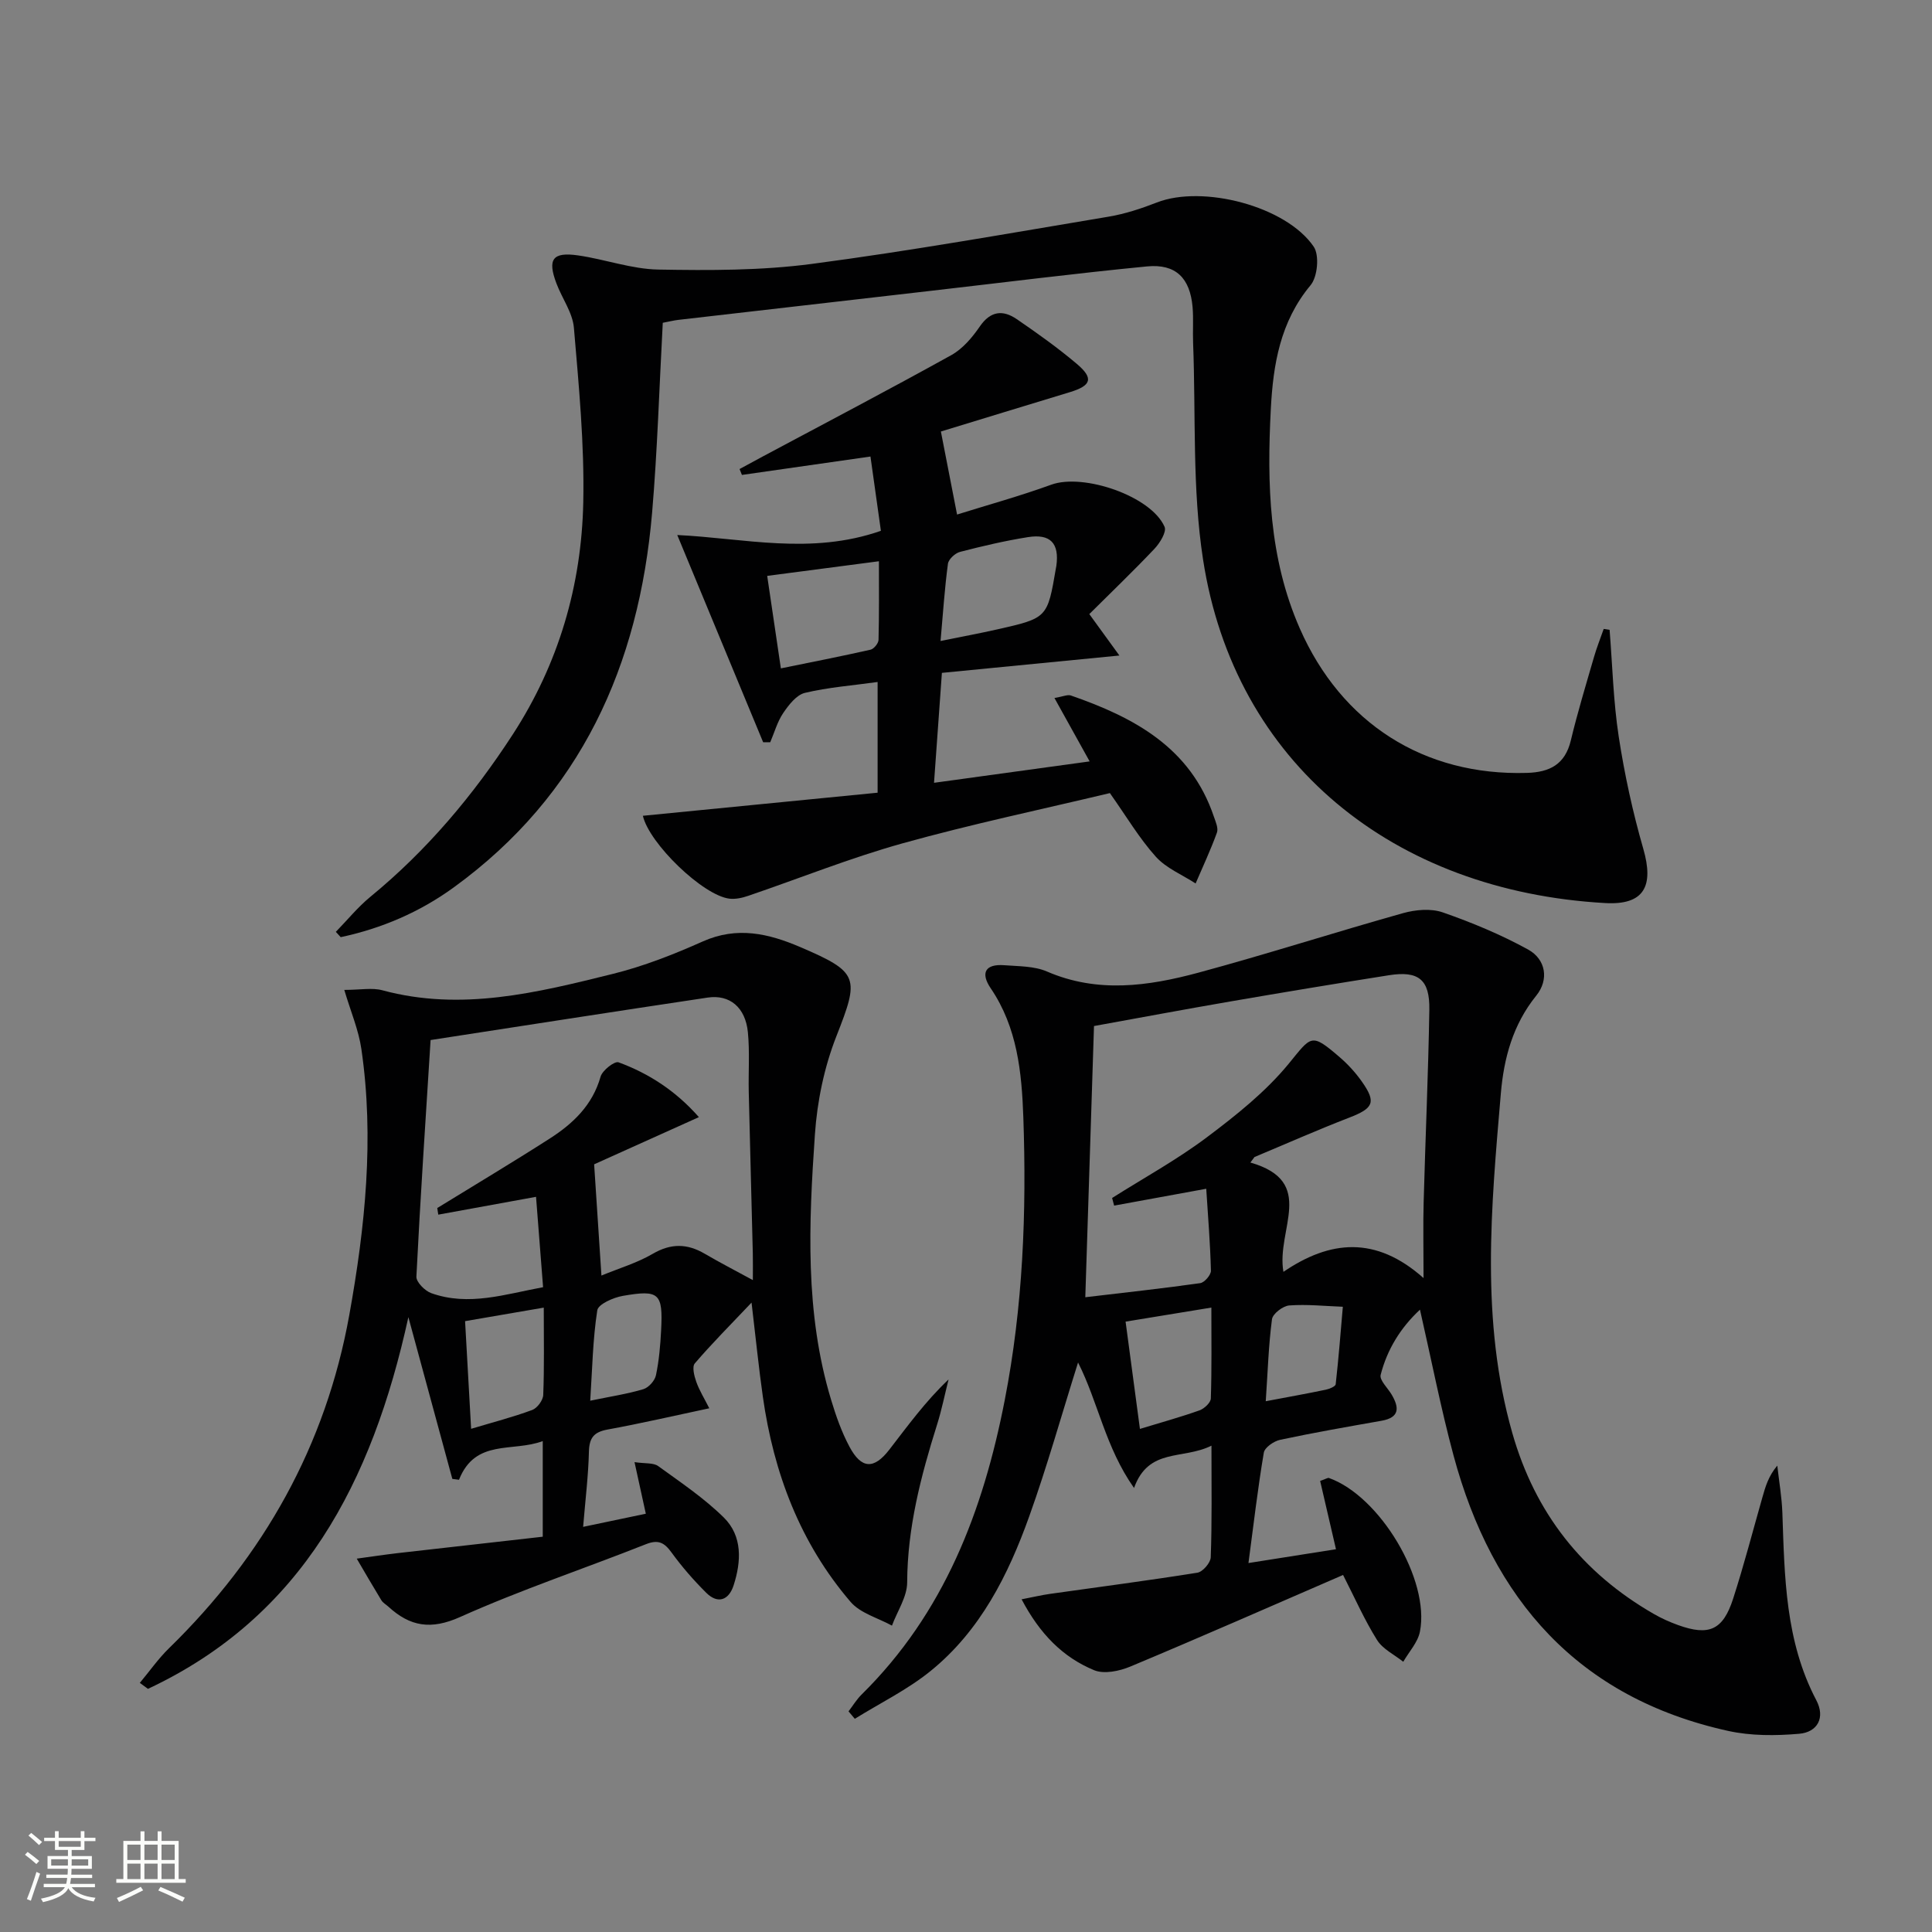
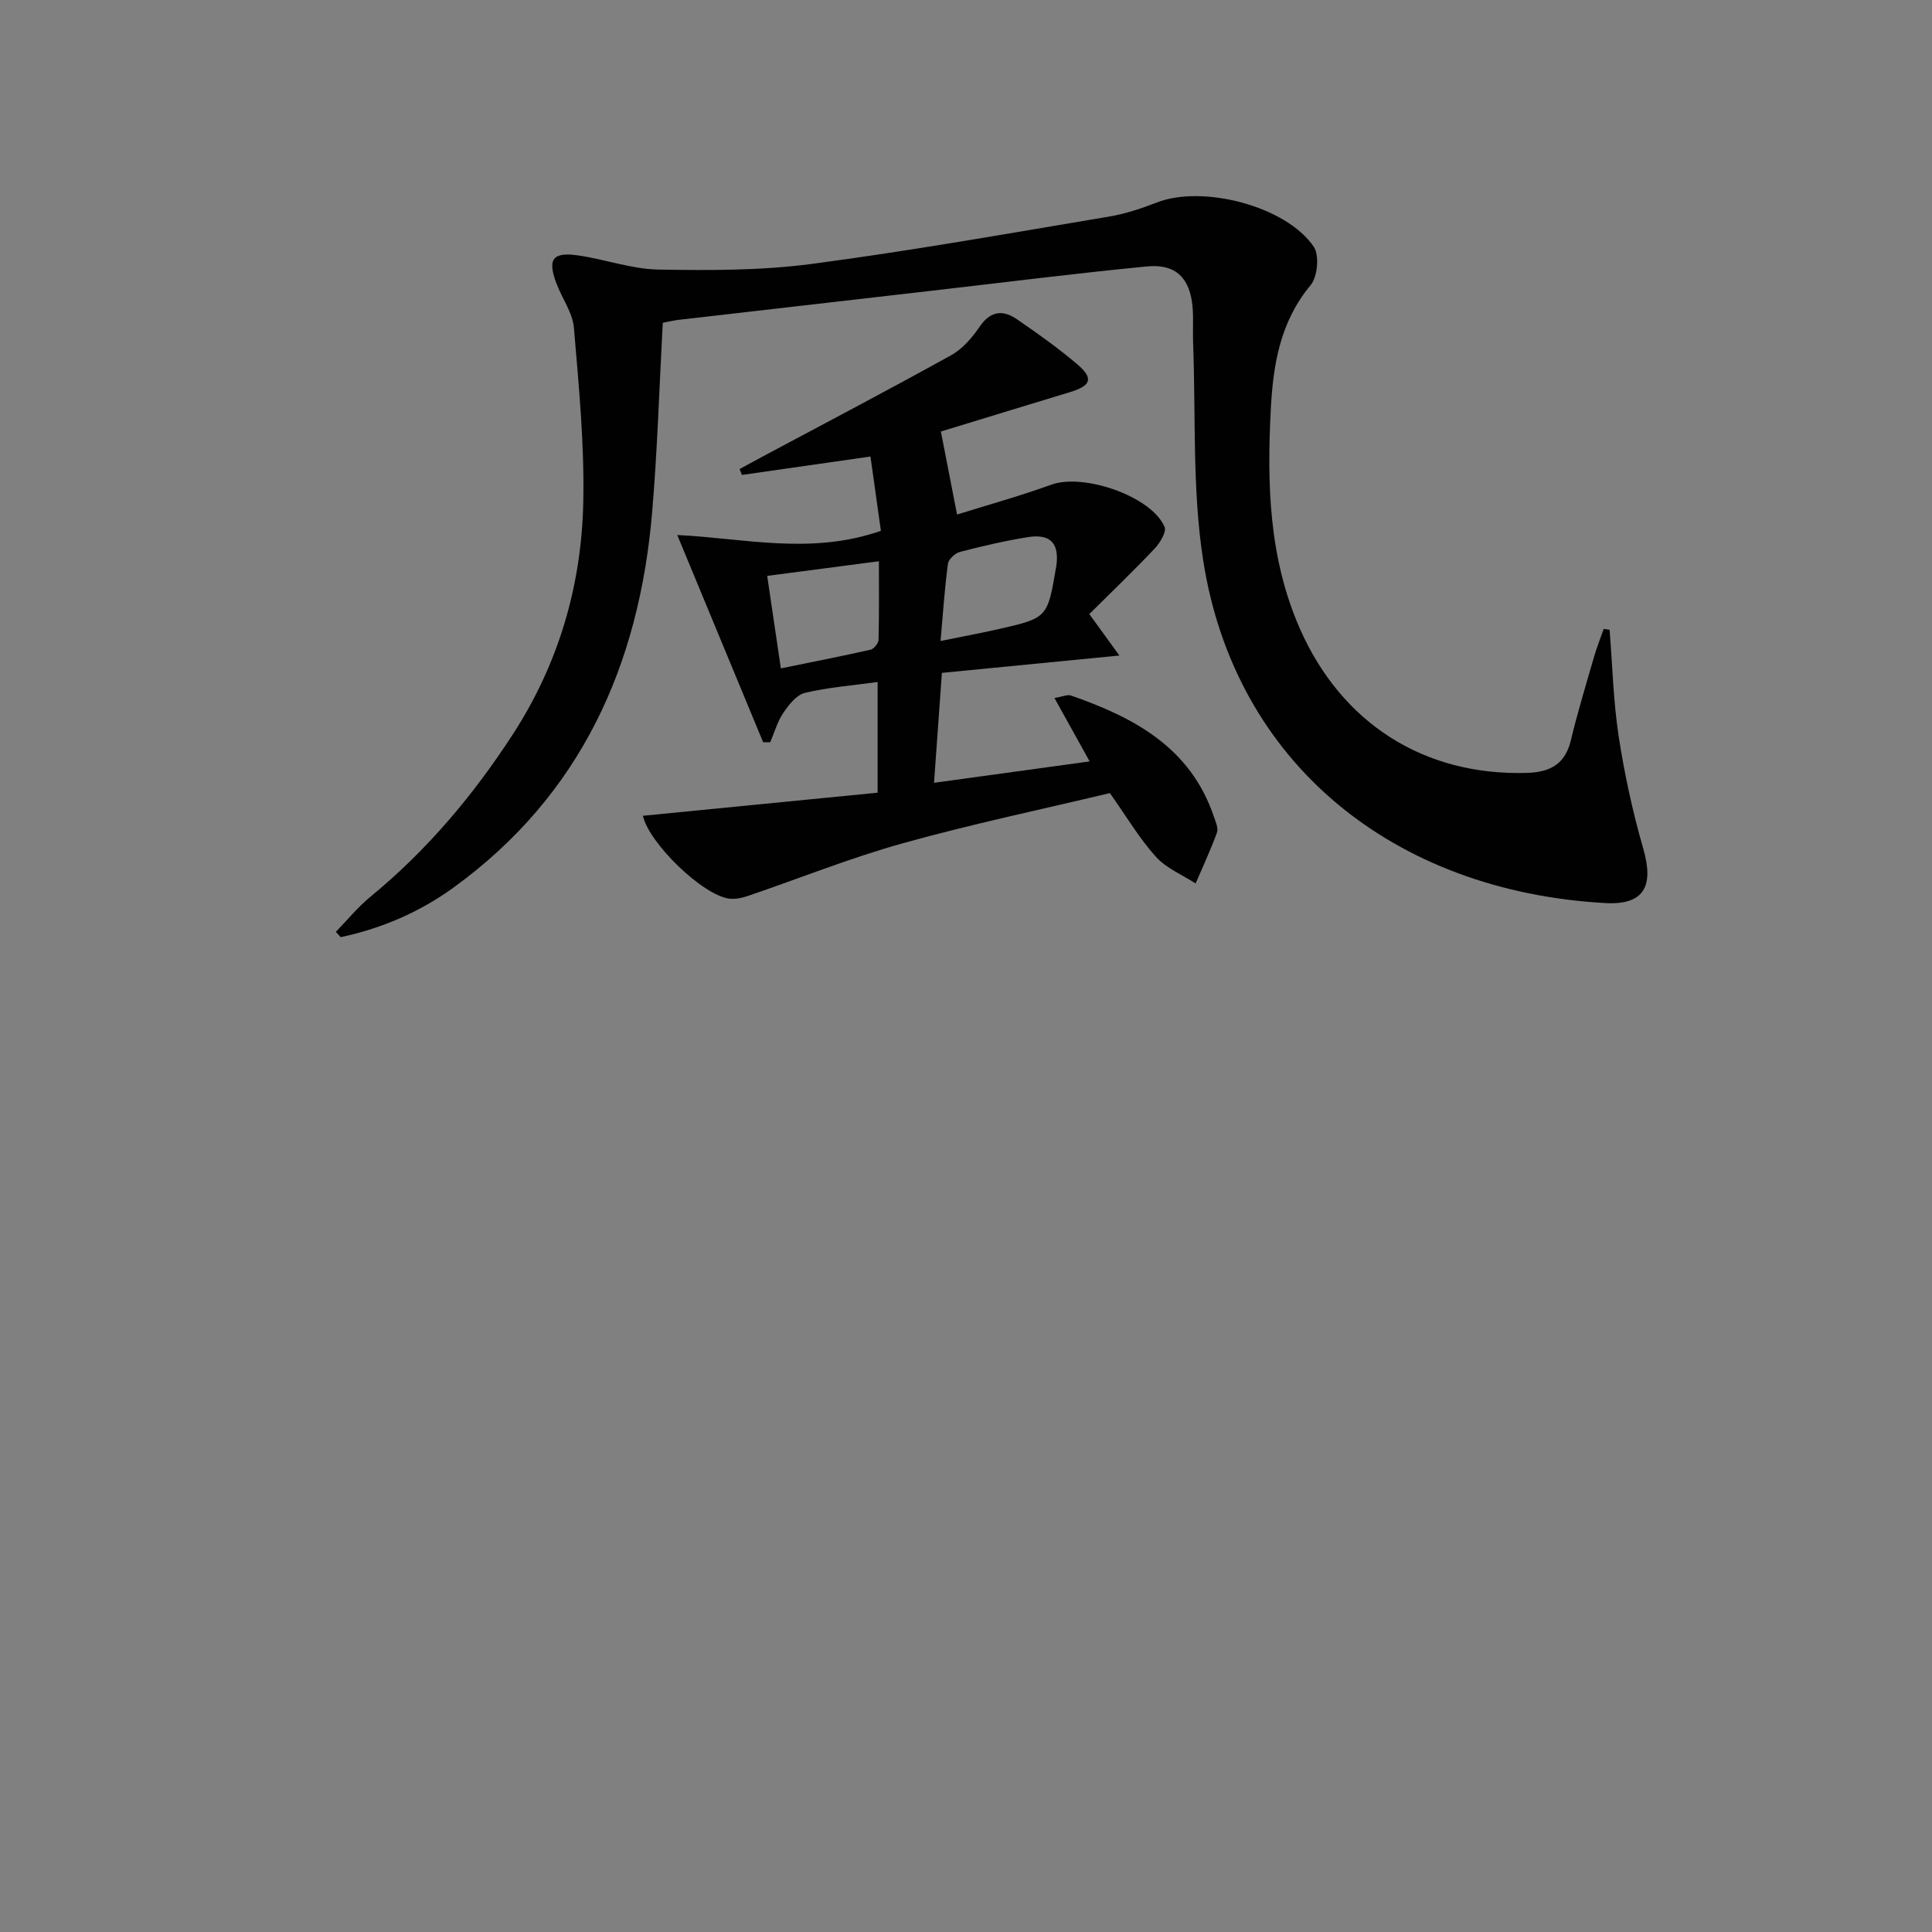
<svg xmlns="http://www.w3.org/2000/svg" enable-background="new 0 0 400 400" viewBox="0 0 400 400">
  <rect x="0" y="0" width="400" height="400" fill="#808080" stroke="none" />
-   <path d="m5.17 384 .55-.58c.85.61 1.65 1.24 2.4 1.87l-.59.64c-.83-.73-1.62-1.38-2.36-1.93m1.22 9.53-.82-.34c.71-1.76 1.37-3.64 1.98-5.63.24.13.5.25.76.36-.6 1.67-1.24 3.54-1.92 5.61m-.5-13.5.57-.54c.56.44 1.31 1.06 2.26 1.87l-.64.64c-.68-.66-1.41-1.32-2.19-1.97m3.25.46h2.24v-1.36h.77v1.36h4.57v-1.36h.76v1.36h2.28v.69h-2.28v1.84h-2.64v1.26h4.18v2.64h-4.21c0 .45-.02.86-.05 1.21h4.32v.69h-4.38c-.04.34-.1.75-.19 1.22h5.15v.69h-4.82c.87 1.19 2.51 1.92 4.93 2.19-.17.31-.3.57-.37.76-2.77-.49-4.52-1.41-5.26-2.76-.56 1.26-2.3 2.23-5.24 2.9-.12-.24-.26-.48-.43-.72 2.73-.55 4.38-1.34 4.96-2.38h-4.38v-.69h4.65c.1-.38.17-.79.21-1.22h-4.32v-.69h4.4c.03-.34.05-.75.05-1.21h-4.2v-2.64h4.23v-1.26h-2.69v-1.84h-2.24zm1.46 4.46v1.29h3.45c.01-.4.02-.57.01-.53v-.32-.45h-3.46zm1.55-2.59h4.57v-1.19h-4.57zm6.11 2.59h-3.42v.77c-.01.19-.01.37-.02.53h3.44z" fill="#fbfcfa" />
-   <path d="m32.63 379.16h.82v1.98h3.54v7.89h1.46v.78h-14.37v-.78h1.46v-7.89h3.55v-1.98h.82v1.98h2.73v-1.98zm-3.49 11.48.5.73c-1.61.82-3.28 1.63-5 2.41-.13-.27-.28-.55-.44-.82 1.75-.72 3.4-1.49 4.94-2.32m-2.78-5.55h2.73v-3.18h-2.73zm0 3.95h2.73v-3.2h-2.73zm3.54-3.95h2.73v-3.18h-2.73zm0 3.95h2.73v-3.2h-2.73zm7.89 4.68c-1.84-.92-3.51-1.7-5.02-2.32l.45-.73c1.89.8 3.57 1.55 5.04 2.23zm-1.62-11.81h-2.73v3.18h2.73zm-2.73 7.13h2.73v-3.2h-2.73z" fill="#fbfcfa" />
  <g fill="#010102">
-     <path d="m250.82 299.31c-5.96 2.97-13.01.35-16.03 8.76-5.95-8.44-7.41-17.72-11.59-25.98-3.43 10.9-6.4 21.51-10.11 31.86-4.35 12.16-10.15 23.69-20.42 32.01-4.77 3.87-10.43 6.63-15.69 9.9-.43-.51-.87-1.02-1.3-1.54.9-1.18 1.68-2.48 2.73-3.51 17.04-16.81 25.12-37.9 29.6-60.88 3.79-19.4 4.55-38.95 3.86-58.6-.33-9.31-1.24-18.6-6.75-26.71-2.16-3.18-1.15-5.09 2.82-4.78 2.97.23 6.18.16 8.82 1.3 10.47 4.53 20.94 3.04 31.28.26 14.23-3.84 28.28-8.37 42.47-12.35 2.58-.72 5.76-1 8.2-.15 6.05 2.11 12.05 4.6 17.65 7.68 3.73 2.05 4.36 6.27 1.71 9.55-4.86 6.01-6.72 12.97-7.34 20.3-2 23.5-4.25 46.99 2.38 70.27 4.73 16.59 14.5 28.95 29.33 37.47 1.58.91 3.27 1.66 4.98 2.28 6.4 2.31 9.3 1.06 11.4-5.44 2.24-6.94 4.07-14 6.07-21.02.62-2.18 1.24-4.37 3.08-6.55.36 3.25.93 6.49 1.05 9.74.46 13.29.59 26.6 7.03 38.84 1.9 3.61.25 6.61-3.55 6.94-4.85.42-9.96.45-14.69-.59-31.07-6.84-48.86-27.23-56.88-57.06-2.62-9.74-4.55-19.67-6.94-30.16-4.04 3.76-6.8 8.26-8.14 13.5-.28 1.1 1.48 2.72 2.29 4.11 1.57 2.67 1.66 4.72-2.09 5.39-7.02 1.24-14.05 2.46-21.02 3.95-1.3.28-3.19 1.58-3.37 2.66-1.24 7.3-2.09 14.66-3.18 22.85 6.83-1.08 12.47-1.97 18.12-2.86-1.18-5.08-2.24-9.66-3.28-14.14 1.22-.42 1.58-.69 1.82-.61 10.53 3.73 20.96 21.08 18.84 31.82-.44 2.22-2.26 4.16-3.45 6.23-1.85-1.48-4.24-2.61-5.43-4.51-2.62-4.18-4.62-8.75-7.03-13.46-14.78 6.4-29.35 12.82-44.04 18.96-2.26.95-5.44 1.61-7.5.76-6.43-2.66-11.21-7.45-15.02-14.68 2.39-.46 4.14-.88 5.92-1.13 10.16-1.44 20.34-2.76 30.48-4.38 1.11-.18 2.73-2.06 2.76-3.19.27-7.3.15-14.61.15-23.11zm-20.15-49.7c-.14-.53-.28-1.05-.42-1.58 6.56-4.15 13.42-7.91 19.61-12.56 6.06-4.55 12.16-9.41 16.93-15.21 4.75-5.79 4.61-6.51 10.51-1.44 1.75 1.5 3.36 3.26 4.68 5.14 3.01 4.28 2.37 5.5-2.65 7.44-6.6 2.55-13.07 5.42-19.6 8.15-.28.38-.57.76-.85 1.14 13.84 3.97 5.29 13.86 6.84 22.63 9.63-6.55 19.1-7.52 29.01 1.29 0-6.45-.11-11.06.02-15.67.36-13.31.96-26.61 1.18-39.91.1-6.24-2.25-8.08-8.35-7.12-10.98 1.73-21.94 3.55-32.89 5.44-9.59 1.65-19.16 3.45-28.19 5.08-.6 18.76-1.18 36.97-1.8 56.15 8.07-.96 15.95-1.81 23.79-2.92.88-.12 2.24-1.7 2.22-2.57-.14-5.58-.6-11.15-.97-16.97-6.88 1.26-12.98 2.38-19.07 3.49zm5.34 46.23c4.49-1.37 8.46-2.46 12.33-3.84.99-.35 2.32-1.59 2.35-2.46.2-6.08.11-12.16.11-18.82-6.31 1.03-11.93 1.95-17.76 2.91 1.02 7.67 1.98 14.81 2.97 22.21zm26.05-5.73c4.69-.89 8.58-1.58 12.44-2.39.76-.16 1.99-.67 2.04-1.13.6-5.33 1.02-10.69 1.48-16.04-3.7-.14-7.42-.54-11.1-.27-1.31.1-3.42 1.72-3.57 2.86-.71 5.37-.87 10.8-1.29 16.97z" />
-     <path d="m112.37 318.16c0-6.97 0-12.91 0-19.8-6.23 2.35-13.94-.56-17.34 8.01-.46-.06-.92-.12-1.38-.18-2.91-10.7-5.82-21.4-9.1-33.49-7.51 34.25-22.01 62-53.92 76.96-.56-.41-1.12-.83-1.68-1.24 2-2.39 3.8-4.98 6.02-7.15 19.63-19.14 32.48-41.97 37.35-69.03 3.28-18.21 5.19-36.56 2.5-55.04-.57-3.95-2.2-7.74-3.54-12.25 3.34 0 5.77-.5 7.9.08 16.31 4.41 32.03.49 47.67-3.39 6.39-1.58 12.64-4.04 18.67-6.73 7.08-3.16 13.6-1.64 20.14 1.16 12.26 5.25 12.28 6.32 7.49 18.51-2.5 6.37-3.96 13.42-4.43 20.27-1.27 18.42-2.11 36.92 3.35 54.96 1 3.32 2.17 6.66 3.8 9.71 2.47 4.63 5.06 4.75 8.25.62 3.82-4.94 7.48-10 12.27-14.54-.79 3.13-1.42 6.31-2.39 9.38-3.35 10.64-6.13 21.32-6.18 32.64-.01 2.99-2.05 5.97-3.15 8.95-2.9-1.6-6.55-2.56-8.57-4.92-10.45-12.19-15.92-26.69-18.16-42.47-.84-5.9-1.43-11.84-2.34-19.49-4.49 4.73-8.27 8.53-11.75 12.59-.6.7-.12 2.62.31 3.82.63 1.78 1.66 3.42 2.69 5.47-7.49 1.59-14.25 3.16-21.06 4.4-2.85.52-3.79 1.73-3.86 4.59-.12 4.95-.73 9.89-1.2 15.56 4.78-1 8.85-1.85 12.98-2.72-.77-3.51-1.46-6.65-2.34-10.68 2.23.33 3.9.1 4.89.81 4.67 3.38 9.52 6.64 13.6 10.66 3.9 3.85 3.62 9.12 2.02 14.06-.97 2.99-3.21 3.96-5.68 1.5-2.58-2.57-5.01-5.35-7.15-8.3-1.51-2.08-2.75-2.76-5.34-1.73-12.8 5.07-25.9 9.44-38.44 15.06-6.06 2.72-10.37 1.97-14.84-2.12-.49-.45-1.14-.8-1.47-1.34-1.74-2.85-3.41-5.74-5.1-8.62 2.82-.38 5.63-.81 8.45-1.14 9.87-1.11 19.74-2.22 30.06-3.4zm-21.63-66.68c-.07-.46-.14-.91-.21-1.37 7.77-4.78 15.61-9.46 23.28-14.38 4.82-3.09 8.86-6.91 10.53-12.81.37-1.31 2.9-3.28 3.72-2.98 6.32 2.32 11.87 5.94 16.64 11.35-7.89 3.55-15.11 6.81-21.69 9.77.52 7.94.99 15.15 1.51 23.03 3.68-1.52 7.37-2.61 10.6-4.49 3.78-2.21 7.14-2.16 10.78-.03 3.09 1.81 6.28 3.45 9.97 5.46 0-2.33.03-3.96-.01-5.58-.27-11.14-.58-22.27-.84-33.41-.09-4.12.22-8.26-.18-12.34-.51-5.13-3.76-7.85-8.34-7.16-19.18 2.87-38.34 5.86-57.35 8.79-1.04 16.52-2.13 32.74-2.94 48.98-.06 1.12 1.76 2.95 3.07 3.42 7.77 2.78 15.29.22 23.16-1.23-.5-6.4-.97-12.47-1.46-18.71-7.11 1.29-13.67 2.49-20.24 3.69zm5.55 22.05c.42 7.49.82 14.66 1.25 22.29 4.5-1.35 8.65-2.42 12.65-3.9 1.04-.38 2.24-2.01 2.28-3.11.23-5.79.11-11.6.11-18.08-5.73.99-10.88 1.87-16.29 2.8zm25.91 16.47c4.29-.89 7.72-1.4 11.01-2.39 1.09-.33 2.37-1.76 2.6-2.89.64-3.05.91-6.21 1.07-9.33.39-7.65-.38-8.41-7.95-7.09-1.95.34-5.08 1.72-5.27 2.99-.93 5.99-1.03 12.1-1.46 18.71z" />
    <path d="m137.22 66.83c-.73 13.45-1.11 26.42-2.21 39.34-2.71 31.6-14.74 58.44-41.07 77.56-7.03 5.11-14.91 8.49-23.4 10.3-.34-.37-.67-.73-1.01-1.1 2.37-2.43 4.53-5.1 7.13-7.24 11.71-9.6 21.31-21.01 29.52-33.66 9.48-14.61 14.22-30.82 14.58-48.04.25-12.03-.92-24.11-1.94-36.13-.27-3.14-2.46-6.1-3.62-9.19-1.89-5.01-.8-6.55 4.49-5.79 5.57.8 11.06 2.83 16.61 2.93 10.59.19 21.31.21 31.78-1.17 20.55-2.71 40.98-6.36 61.44-9.78 3.4-.57 6.77-1.68 10-2.94 9.47-3.69 26.74.73 32.47 9.15 1.21 1.78.8 6.24-.65 7.98-6.29 7.55-7.75 16.41-8.23 25.63-.81 15.5-.42 30.84 6.01 45.46 8.61 19.58 25.68 30.52 47.02 29.88 4.71-.14 7.89-1.75 9.08-6.71 1.39-5.8 3.13-11.52 4.79-17.25.57-1.98 1.34-3.9 2.02-5.85.41.06.81.13 1.22.19.59 7.37.77 14.81 1.89 22.11 1.2 7.83 2.9 15.63 5.09 23.24 2.23 7.74.16 11.67-7.88 11.22-43.8-2.45-76.77-28.95-83.27-71.12-2.27-14.69-1.48-29.85-2.06-44.8-.1-2.5.1-5.01-.11-7.49-.53-5.99-3.47-8.98-9.44-8.4-15.04 1.46-30.04 3.37-45.06 5.09-17.33 1.99-34.66 3.98-51.99 5.98-1.01.12-1.97.37-3.2.6z" />
    <path d="m133.1 168.9c16.31-1.6 32.4-3.19 48.6-4.78 0-8.31 0-15.55 0-22.92-5.24.73-10.23 1.1-15.05 2.25-1.75.42-3.35 2.49-4.49 4.17-1.22 1.8-1.82 4.02-2.69 6.05-.49 0-.98 0-1.47 0-5.8-14-11.6-28-17.78-42.9 13.79.65 27.64 4.2 42.16-.87-.66-4.72-1.4-9.97-2.16-15.38-9.61 1.37-18.11 2.59-26.61 3.81-.16-.41-.33-.82-.49-1.22 1.6-.87 3.21-1.74 4.82-2.61 13.02-6.96 26.1-13.81 39.01-20.97 2.36-1.31 4.35-3.66 5.91-5.94 2.23-3.24 4.78-3.47 7.64-1.52 4.25 2.91 8.47 5.91 12.4 9.23 3.6 3.03 3.07 4.55-1.45 5.91-9.04 2.74-18.07 5.51-26.65 8.13 1.12 5.74 2.13 10.95 3.35 17.19 6.15-1.93 12.92-3.79 19.5-6.18 6.65-2.42 20.69 2.35 23.46 8.72.46 1.05-.97 3.37-2.1 4.56-4.41 4.66-9.05 9.1-13.48 13.51 2.19 3.02 3.79 5.23 6.23 8.58-12.81 1.25-24.4 2.38-36.75 3.59-.54 7.58-1.06 14.87-1.63 22.76 11.17-1.54 21.47-2.95 32.22-4.43-2.51-4.52-4.77-8.58-7.29-13.13 1.84-.31 2.73-.75 3.39-.52 13.09 4.54 24.78 10.77 29.61 25.06.37 1.08.98 2.42.64 3.34-1.29 3.57-2.91 7.02-4.41 10.52-2.79-1.81-6.09-3.15-8.24-5.54-3.42-3.8-6.06-8.29-9.51-13.17-14.06 3.36-28.64 6.42-42.95 10.41-10.82 3.02-21.3 7.24-31.95 10.87-1.22.42-2.61.72-3.86.58-5.49-.65-16.63-11.44-17.93-17.16zm25.74-49.67c.97 6.54 1.86 12.55 2.83 19.15 6.35-1.3 12.48-2.49 18.57-3.87.69-.16 1.63-1.31 1.65-2.03.14-5.37.08-10.74.08-16.28-8.06 1.06-15.27 2-23.13 3.03zm35.89 13.48c4.63-.94 8.2-1.6 11.73-2.4 10.41-2.35 10.4-2.37 12.16-12.69.03-.16.07-.32.09-.49.63-4.64-1.22-6.67-5.9-5.92-4.72.75-9.4 1.85-14.04 3.05-1.02.26-2.39 1.53-2.51 2.47-.68 5.06-1.01 10.14-1.53 15.98z" />
  </g>
</svg>